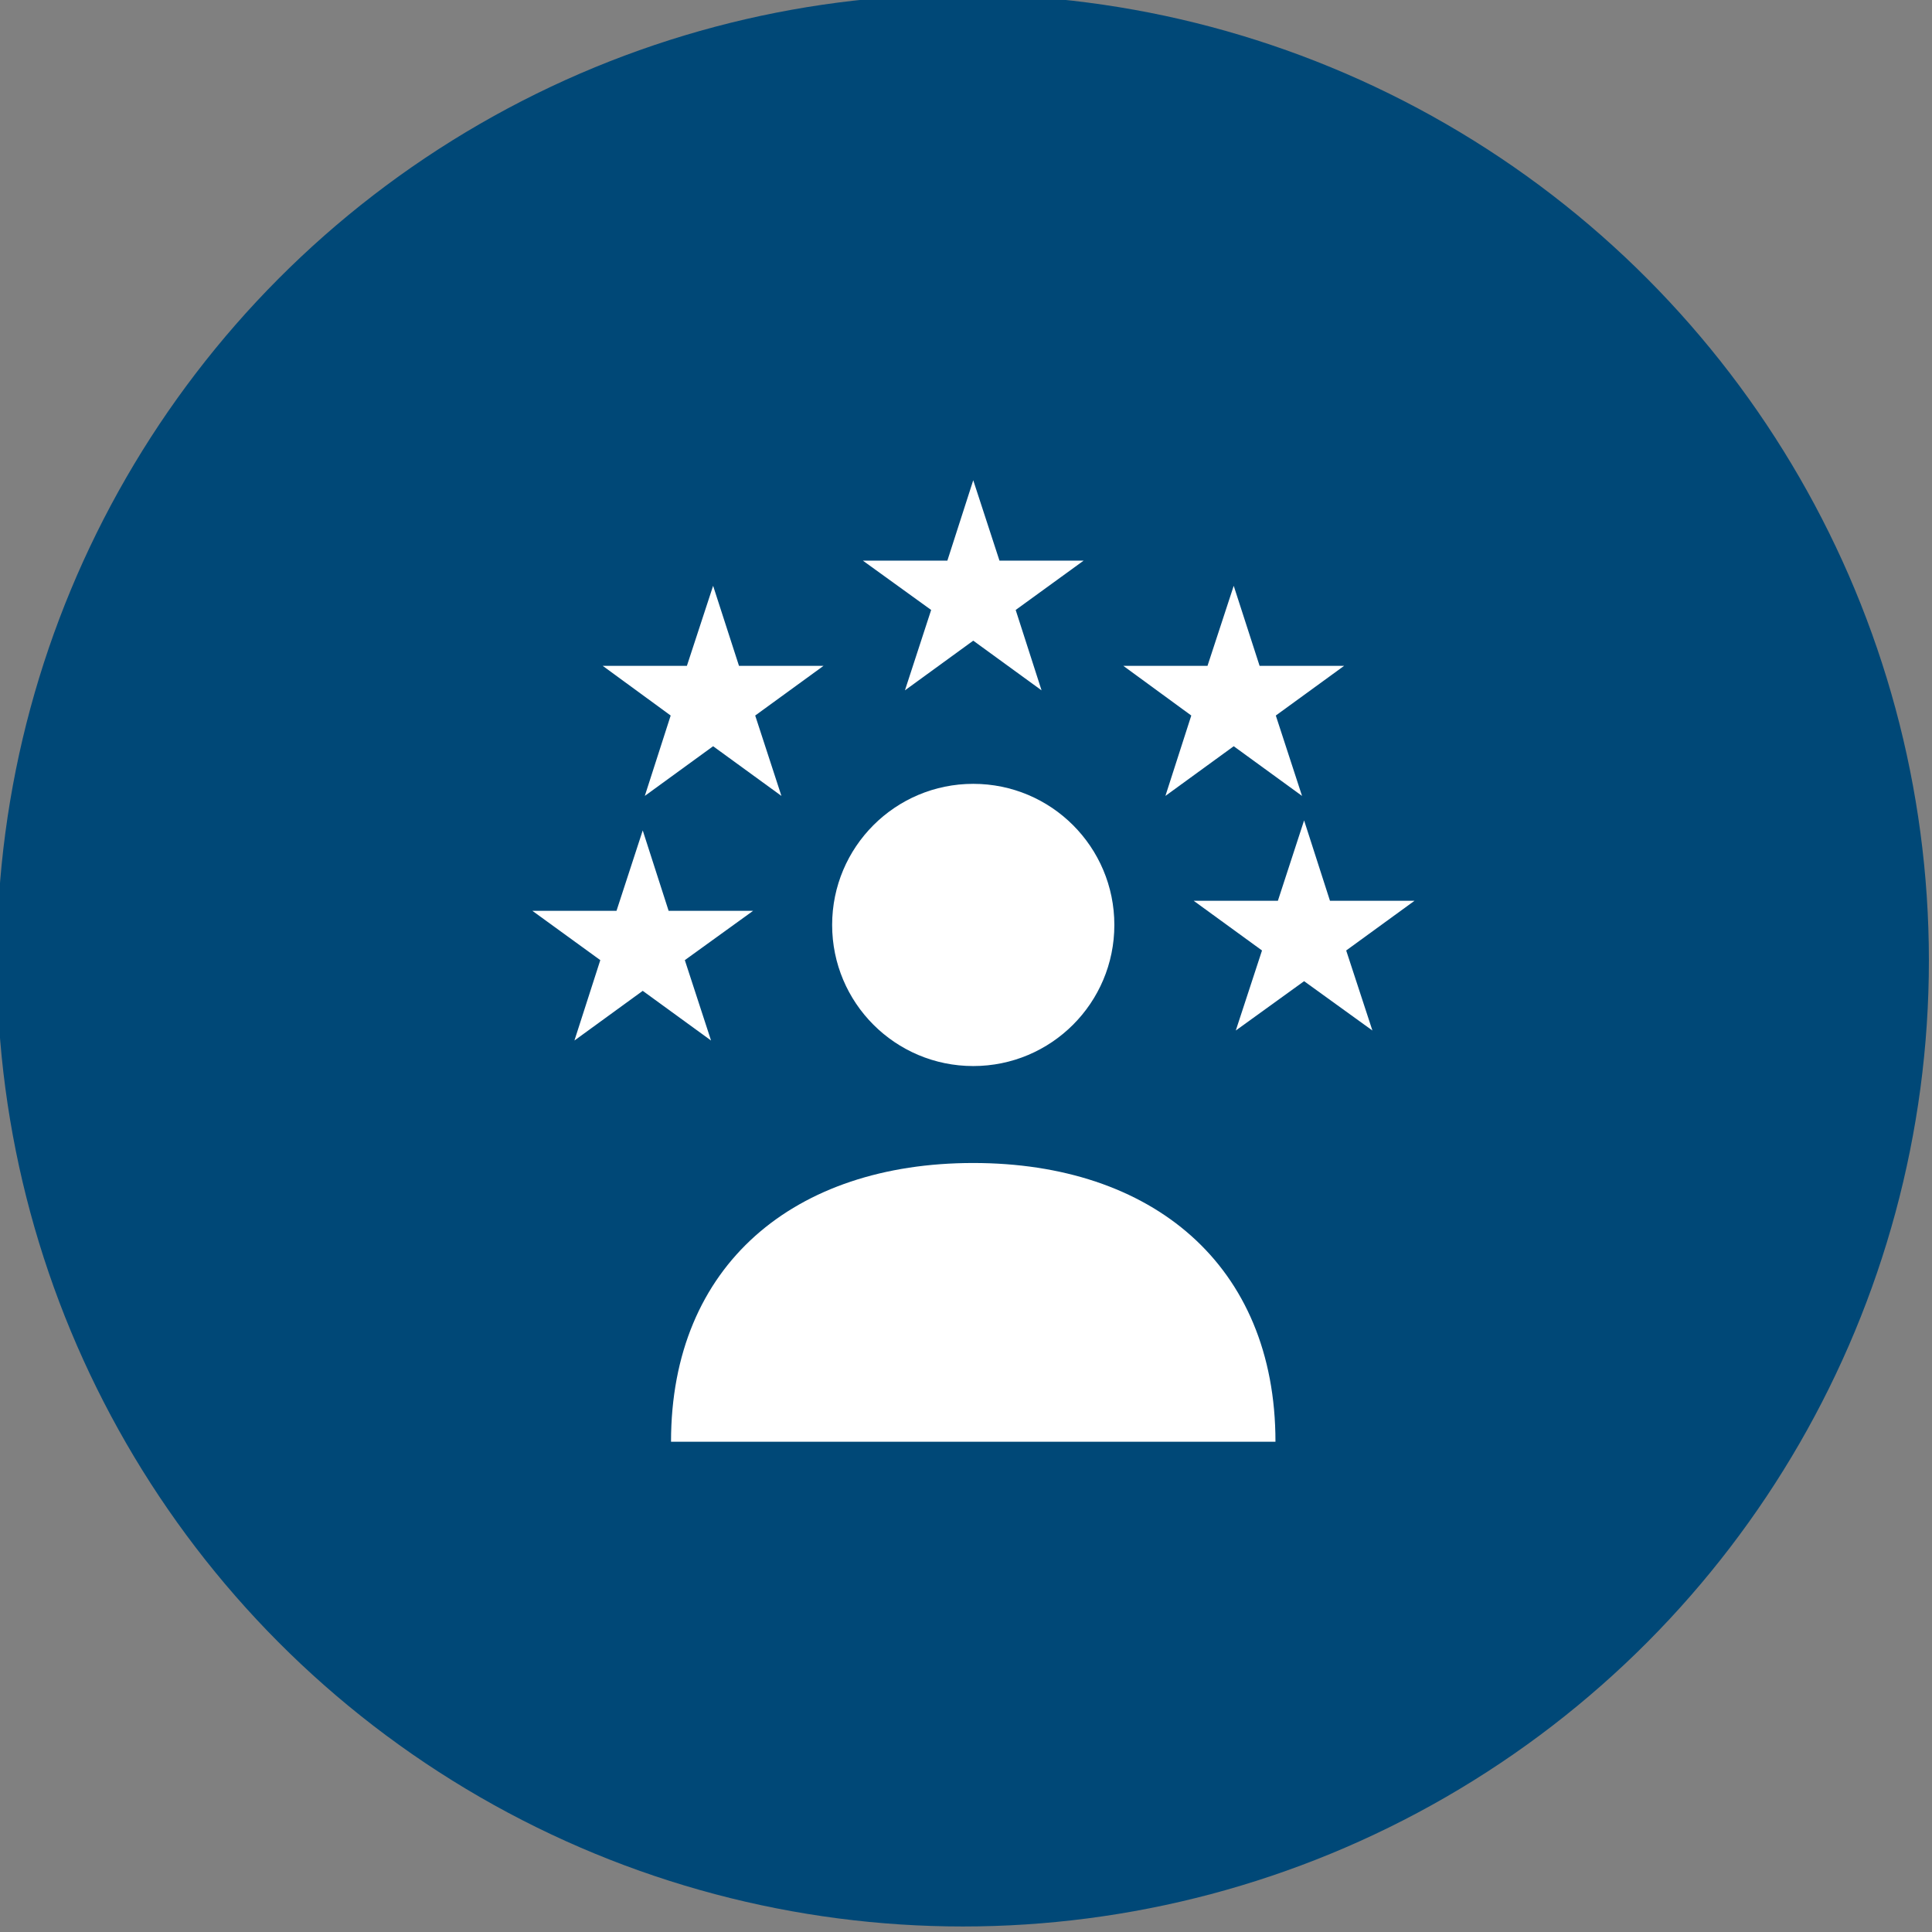
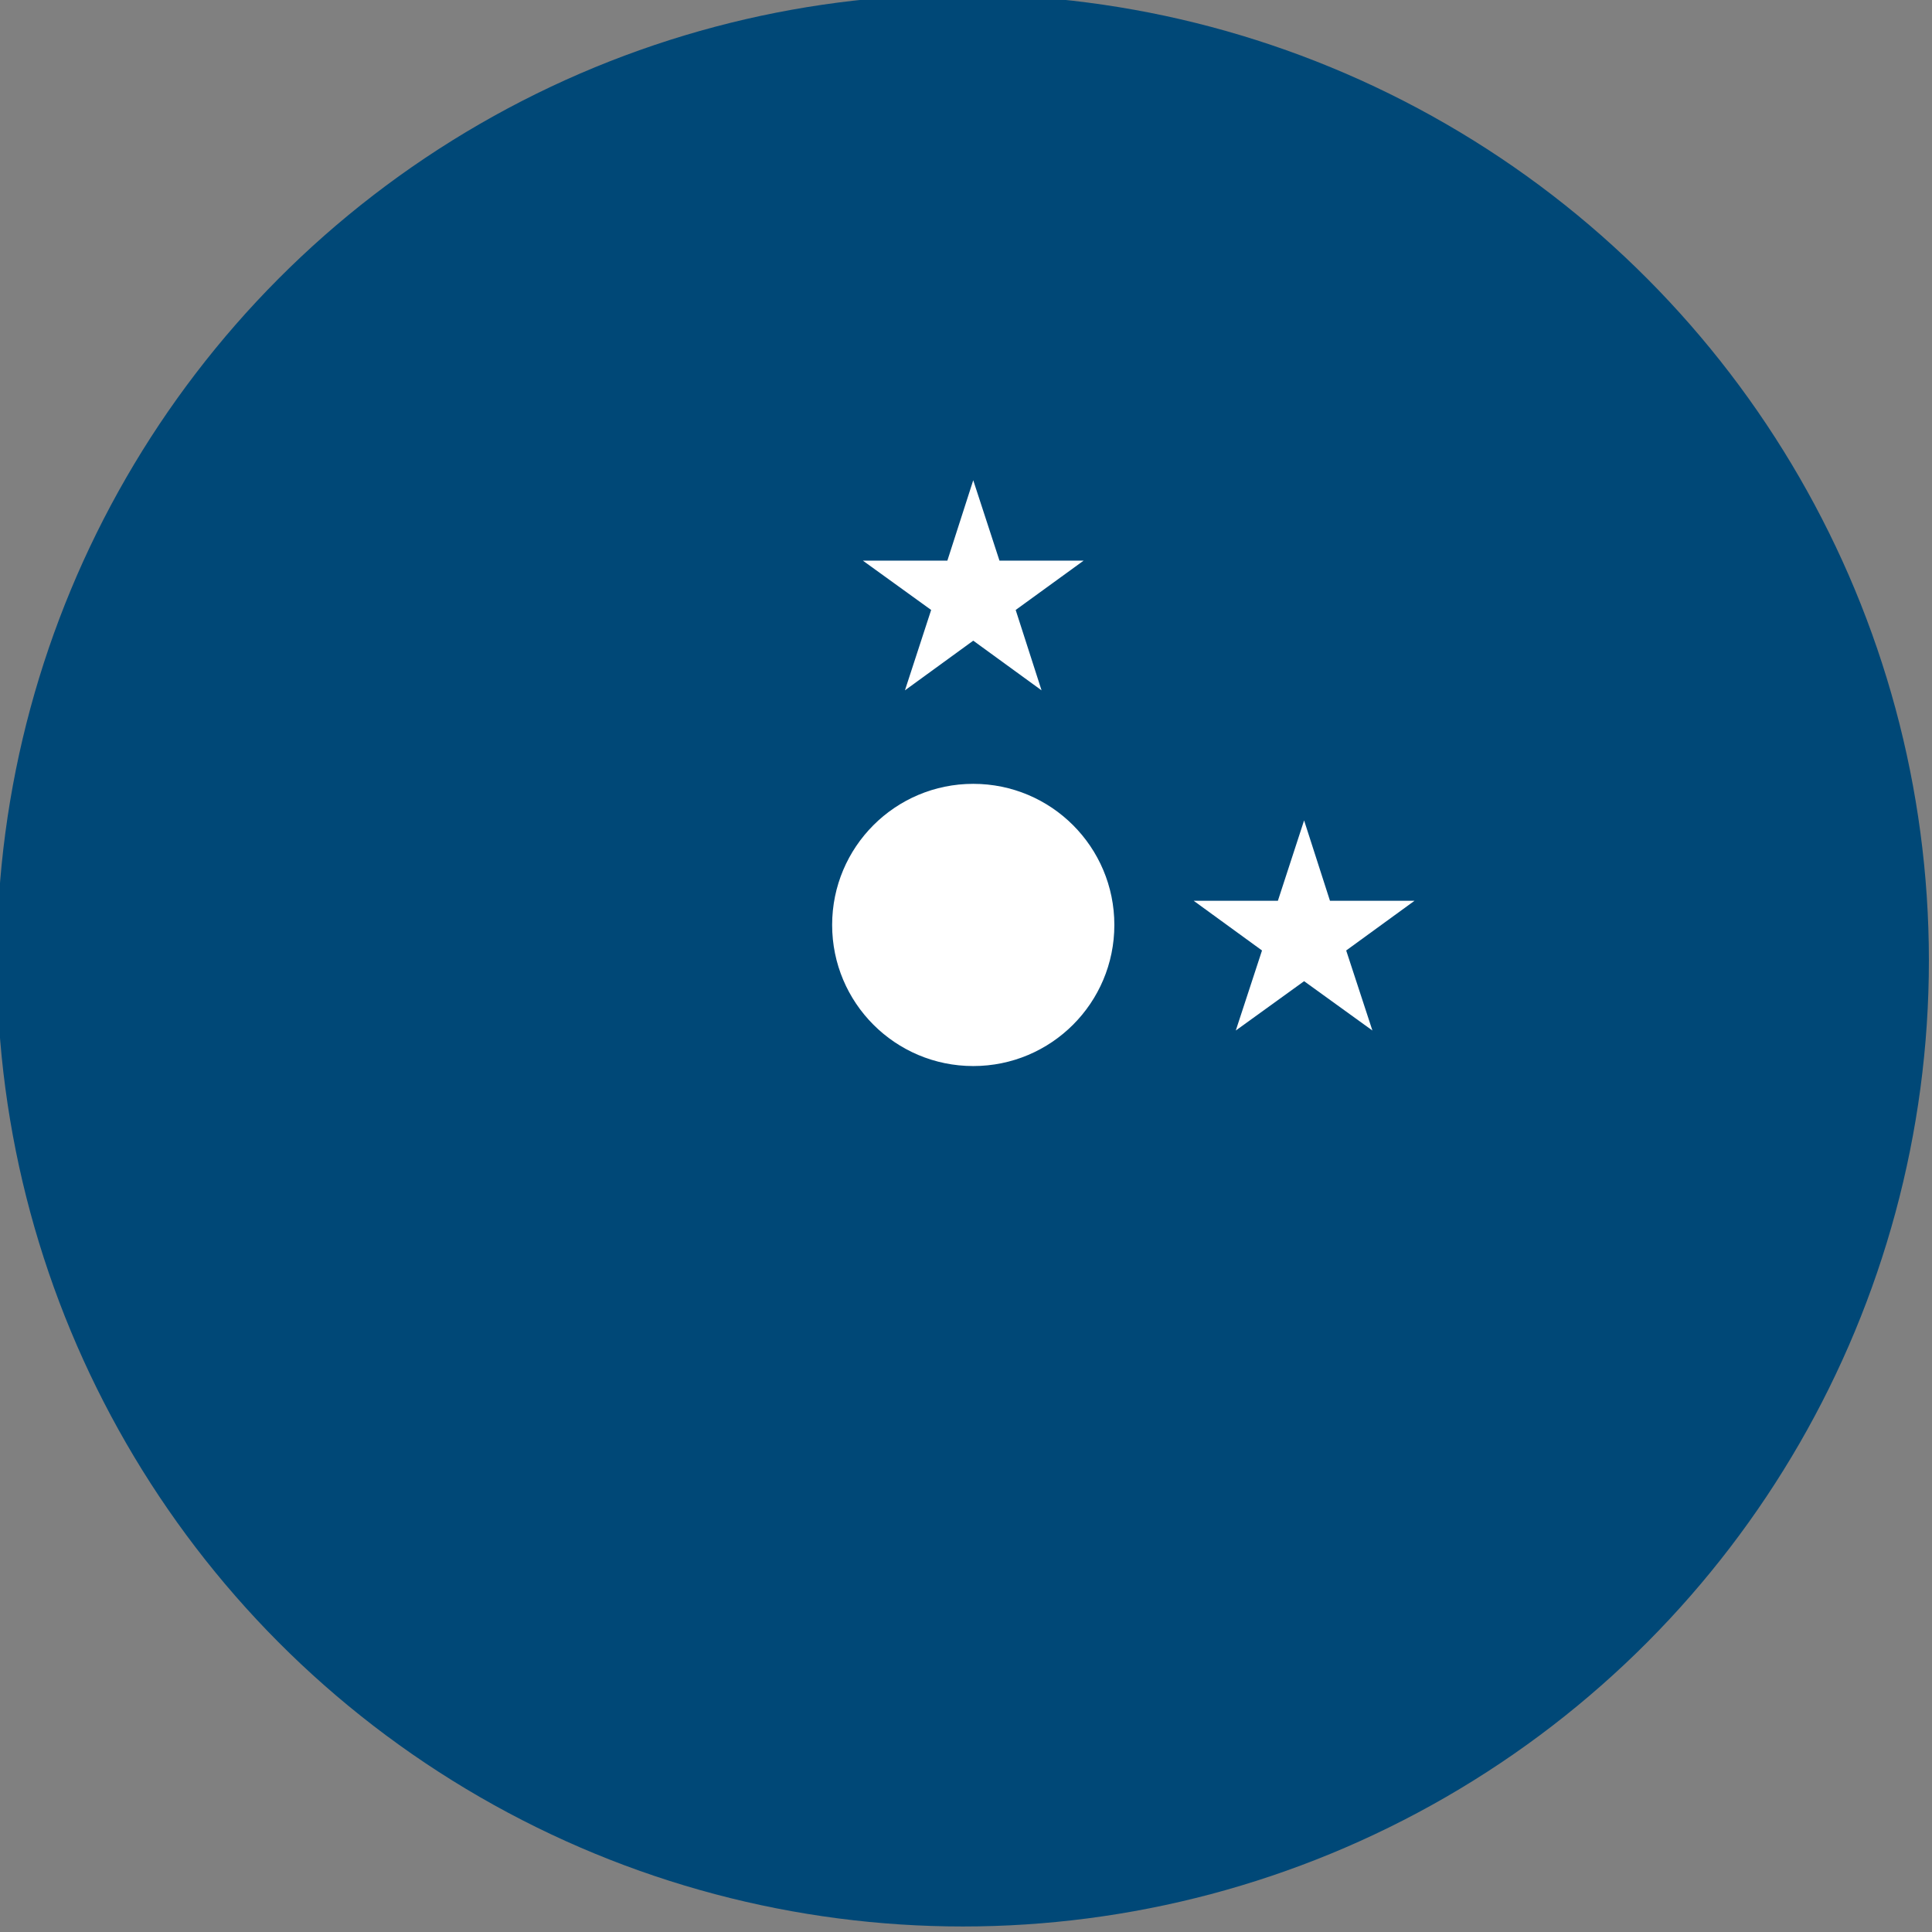
<svg xmlns="http://www.w3.org/2000/svg" xmlns:xlink="http://www.w3.org/1999/xlink" version="1.1" id="Calque_1" x="0px" y="0px" viewBox="0 0 56 56" style="enable-background:new 0 0 56 56;" xml:space="preserve">
  <rect x="0" y="0" width="56" height="56" fill="#808080" stroke="none" />
  <style type="text/css">
	.st0{fill:#004877;}
	.st1{fill:#FFFFFF;}
	.st2{clip-path:url(#SVGID_2_);fill:#FFFFFF;}
</style>
  <circle class="st0" cx="27.91" cy="27.84" r="28" />
  <polygon class="st1" points="28.21,13.92 27.46,16.25 25.01,16.25 26.99,17.68 26.23,20.01 28.21,18.57 30.19,20.01 29.44,17.68   31.41,16.25 28.97,16.25 " />
-   <polygon class="st1" points="18.69,23.07 20.67,21.63 22.65,23.07 21.89,20.74 23.87,19.3 21.42,19.3 20.67,16.98 19.91,19.3   17.47,19.3 19.44,20.74 " />
-   <polygon class="st1" points="33.78,23.07 35.76,21.63 37.74,23.07 36.98,20.74 38.96,19.3 36.51,19.3 35.76,16.98 35,19.3   32.56,19.3 34.53,20.74 " />
-   <polygon class="st1" points="17.87,26.4 15.43,26.4 17.4,27.83 16.65,30.16 18.63,28.72 20.61,30.16 19.85,27.83 21.83,26.4   19.38,26.4 18.63,24.07 " />
  <polygon class="st1" points="37.04,26.11 34.6,26.11 36.58,27.55 35.82,29.87 37.8,28.44 39.78,29.87 39.02,27.55 41,26.11   38.55,26.11 37.8,23.78 " />
  <g>
    <defs>
      <rect id="SVGID_1_" x="15.43" y="13.92" width="25.57" height="27.87" />
    </defs>
    <clipPath id="SVGID_2_">
      <use xlink:href="#SVGID_1_" style="overflow:visible;" />
    </clipPath>
    <path class="st2" d="M28.21,30.9c2.26,0,4.09-1.83,4.09-4.09c0-2.26-1.83-4.09-4.09-4.09s-4.09,1.83-4.09,4.09   C24.12,29.07,25.95,30.9,28.21,30.9" />
-     <path class="st2" d="M28.21,33.71c-5.17,0-8.76,2.94-8.76,8.08h8.76h8.76C36.97,36.65,33.38,33.71,28.21,33.71" />
  </g>
</svg>